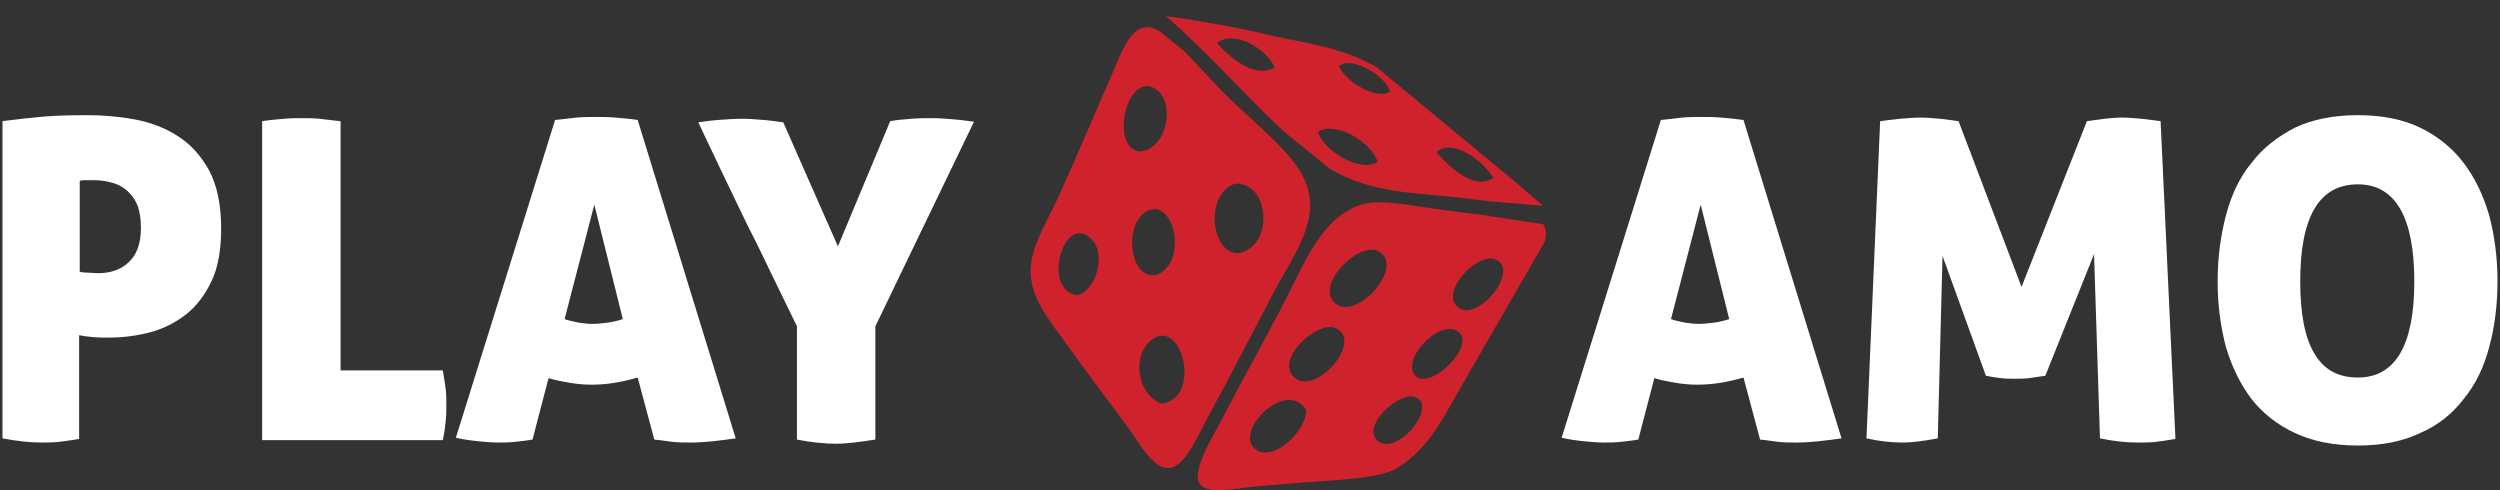
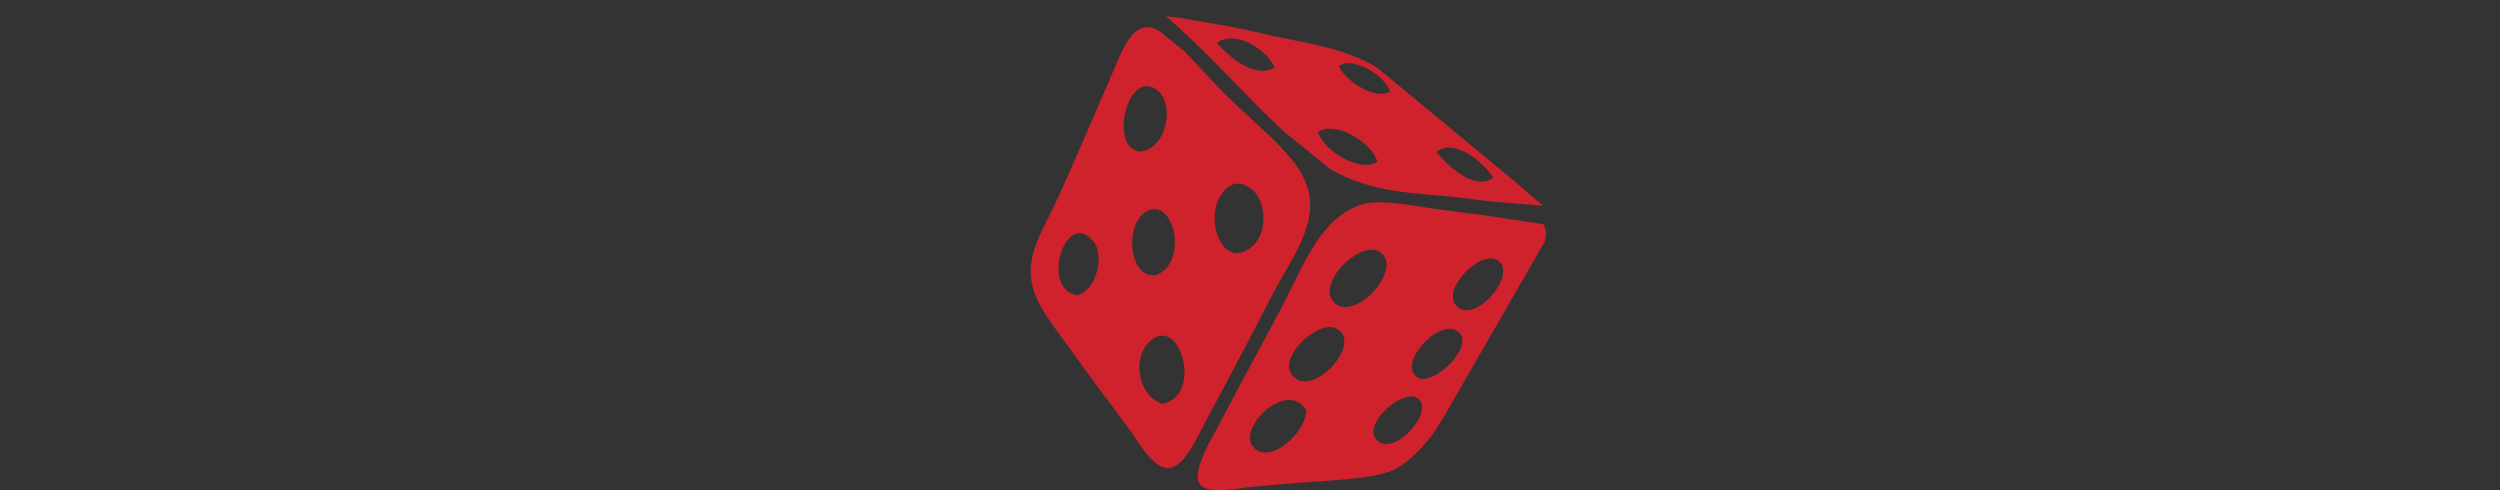
<svg xmlns="http://www.w3.org/2000/svg" width="102" height="20" viewBox="0 0 102 20" fill="none">
  <rect x="0" y="0" width="102" height="20" fill="#333333" stroke="none" />
  <g clip-path="url(#clip0_1459_2)">
-     <path d="M0.102 4.943C0.368 4.918 0.805 4.845 1.386 4.797C1.968 4.724 2.671 4.699 3.544 4.699C4.174 4.699 4.829 4.748 5.484 4.87C6.138 4.991 6.72 5.21 7.253 5.551C7.787 5.891 8.199 6.354 8.538 6.962C8.853 7.57 9.023 8.348 9.023 9.321C9.023 10.173 8.902 10.903 8.635 11.462C8.368 12.022 8.029 12.484 7.593 12.825C7.162 13.163 6.667 13.411 6.138 13.555C5.584 13.7 5.014 13.774 4.441 13.773C4.223 13.773 3.98 13.773 3.738 13.749C3.496 13.725 3.326 13.7 3.229 13.676V17.909C2.914 17.958 2.623 18.007 2.38 18.031C2.138 18.055 1.896 18.055 1.677 18.055C1.265 18.055 0.732 18.006 0.102 17.885V4.943ZM3.229 11.073C3.277 11.098 3.399 11.122 3.544 11.122C3.689 11.122 3.835 11.146 4.005 11.146C4.514 11.146 4.95 11 5.265 10.684C5.58 10.392 5.75 9.93 5.75 9.297C5.75 8.932 5.702 8.616 5.605 8.373C5.508 8.13 5.362 7.935 5.168 7.765C4.999 7.619 4.781 7.497 4.538 7.448C4.296 7.375 4.053 7.351 3.786 7.351H3.544C3.447 7.351 3.35 7.351 3.253 7.375V11.073H3.229H3.229ZM10.696 4.943C11.011 4.894 11.326 4.87 11.593 4.845C11.86 4.821 12.102 4.821 12.296 4.821C12.514 4.821 12.757 4.821 13.023 4.845C13.29 4.87 13.581 4.918 13.896 4.943V15.111H18.066C18.114 15.403 18.163 15.671 18.187 15.89C18.211 16.109 18.211 16.328 18.211 16.498C18.211 16.693 18.211 16.912 18.187 17.155C18.163 17.374 18.139 17.642 18.066 17.958H10.696L10.696 4.943ZM21.727 17.933C21.46 17.982 21.193 18.006 20.975 18.031C20.757 18.055 20.514 18.055 20.296 18.055C20.078 18.055 19.836 18.031 19.545 18.006C19.227 17.978 18.911 17.929 18.599 17.86L22.648 4.894C22.963 4.869 23.254 4.821 23.52 4.797C23.787 4.772 24.078 4.772 24.345 4.772C24.563 4.772 24.83 4.772 25.096 4.797C25.363 4.821 25.678 4.845 26.017 4.894L30.017 17.885C29.339 17.982 28.733 18.055 28.199 18.055C27.957 18.055 27.714 18.055 27.472 18.031C27.23 18.006 26.963 17.958 26.696 17.934L26.017 15.403C25.678 15.501 25.363 15.574 25.048 15.623C24.743 15.671 24.435 15.695 24.126 15.695C23.86 15.695 23.569 15.671 23.278 15.623C22.987 15.574 22.696 15.525 22.381 15.428L21.726 17.934L21.727 17.933ZM24.248 8.349L23.035 13.019C23.229 13.092 23.423 13.117 23.617 13.165C23.787 13.19 23.981 13.214 24.175 13.214C24.369 13.214 24.587 13.19 24.781 13.165C24.995 13.137 25.206 13.088 25.411 13.019L24.248 8.349ZM36.321 4.943C36.587 4.894 36.878 4.87 37.193 4.845C37.484 4.821 37.799 4.821 38.115 4.821C38.309 4.821 38.575 4.845 38.915 4.87C39.23 4.894 39.521 4.943 39.739 4.967L35.715 13.311V17.934C35.084 18.031 34.551 18.104 34.115 18.104C33.678 18.104 33.12 18.055 32.515 17.934V13.311C32.199 12.654 31.86 11.973 31.52 11.268C31.181 10.562 30.842 9.857 30.478 9.151L29.46 7.035C29.12 6.329 28.805 5.648 28.49 4.991C28.684 4.967 28.975 4.918 29.314 4.894C29.654 4.869 29.993 4.845 30.308 4.845C30.551 4.845 30.842 4.87 31.157 4.894C31.472 4.918 31.739 4.967 31.957 4.991L34.187 10.051L36.321 4.943ZM66.843 17.934C66.576 17.982 66.309 18.007 66.091 18.031C65.873 18.055 65.63 18.055 65.412 18.055C65.194 18.055 64.952 18.031 64.661 18.006C64.343 17.978 64.027 17.929 63.715 17.861L67.764 4.894C68.079 4.87 68.37 4.821 68.637 4.797C68.903 4.772 69.194 4.772 69.461 4.772C69.679 4.772 69.946 4.772 70.212 4.797C70.479 4.821 70.794 4.846 71.134 4.894L75.134 17.885C74.455 17.982 73.849 18.055 73.315 18.055C73.073 18.055 72.831 18.055 72.588 18.031C72.346 18.006 72.079 17.958 71.812 17.934L71.134 15.403C70.794 15.501 70.479 15.574 70.164 15.623C69.859 15.671 69.551 15.695 69.243 15.695C68.976 15.695 68.685 15.671 68.394 15.623C68.103 15.574 67.812 15.525 67.497 15.428L66.843 17.934ZM69.388 8.349L68.176 13.019C68.37 13.092 68.564 13.117 68.758 13.165C68.927 13.19 69.121 13.214 69.315 13.214C69.509 13.214 69.728 13.19 69.921 13.165C70.115 13.141 70.334 13.092 70.552 13.019L69.388 8.349ZM76.71 4.943C76.952 4.918 77.243 4.87 77.534 4.845C77.825 4.821 78.115 4.797 78.358 4.797C78.6 4.797 78.867 4.821 79.134 4.845C79.425 4.87 79.691 4.918 79.909 4.943L82.479 11.706L85.146 4.943C85.388 4.918 85.631 4.87 85.873 4.845C86.116 4.821 86.358 4.797 86.601 4.797C86.843 4.797 87.11 4.821 87.376 4.846C87.643 4.87 87.91 4.918 88.152 4.943L88.758 17.909C88.564 17.934 88.346 17.982 88.104 18.007C87.861 18.055 87.546 18.055 87.183 18.055C86.77 18.055 86.261 18.006 85.679 17.885L85.437 10.368L83.449 15.331C83.231 15.355 83.013 15.403 82.794 15.428C82.576 15.452 82.382 15.452 82.188 15.452C82.019 15.452 81.825 15.452 81.631 15.428C81.437 15.403 81.243 15.379 81.025 15.331L79.255 10.441L79.061 17.885C78.552 17.982 78.067 18.055 77.606 18.055C77.194 18.055 76.685 18.006 76.152 17.885L76.71 4.943ZM90.48 11.487C90.48 10.513 90.601 9.614 90.819 8.786C91.037 7.959 91.376 7.229 91.862 6.646C92.322 6.037 92.928 5.575 93.631 5.21C94.358 4.87 95.207 4.699 96.201 4.699C97.195 4.699 98.043 4.87 98.746 5.21C99.449 5.551 100.055 6.037 100.516 6.646C100.977 7.254 101.316 7.959 101.559 8.786C101.777 9.614 101.898 10.514 101.898 11.487C101.898 12.46 101.777 13.36 101.559 14.163C101.34 14.99 101.001 15.695 100.516 16.279C100.055 16.887 99.474 17.35 98.746 17.666C98.043 18.006 97.195 18.177 96.201 18.177C95.207 18.177 94.358 18.006 93.631 17.666C92.904 17.325 92.322 16.863 91.862 16.279C91.401 15.671 91.061 14.965 90.819 14.163C90.601 13.336 90.48 12.46 90.48 11.487ZM98.504 11.487C98.504 8.859 97.728 7.521 96.201 7.521C94.625 7.521 93.849 8.835 93.849 11.487C93.849 12.8 94.043 13.798 94.431 14.43C94.819 15.087 95.401 15.403 96.201 15.403C97.728 15.403 98.504 14.09 98.504 11.487Z" fill="white" />
    <path d="M61.825 7.423L56.177 2.752C54.819 1.95 53.267 1.755 51.91 1.463C51.328 1.317 50.746 1.195 50.14 1.074L48.152 0.733L47.57 0.66C49.316 2.168 50.795 3.896 52.37 5.355L54.261 6.888C55.983 7.91 57.825 7.861 59.474 8.056C59.959 8.105 60.419 8.177 60.88 8.226L62.965 8.396C62.601 8.104 62.213 7.764 61.825 7.423ZM49.655 1.755C50.334 1.195 51.692 1.998 52.007 2.752C51.304 3.19 50.31 2.509 49.655 1.755ZM53.776 5.38C54.479 4.917 55.958 5.793 56.201 6.596C55.522 7.083 53.971 6.134 53.776 5.38ZM54.625 2.704C55.061 2.266 56.492 3.02 56.71 3.725C56.298 4.09 54.989 3.458 54.625 2.704ZM58.601 6.207C59.255 5.623 60.468 6.523 60.928 7.253C60.225 7.764 59.231 6.937 58.601 6.207Z" fill="#CF222D" />
-     <path fill-rule="evenodd" clip-rule="evenodd" d="M62.966 9.149L60.396 8.759C59.984 8.711 59.547 8.662 59.063 8.589C57.947 8.468 56.372 8.078 55.547 8.346C53.947 8.857 53.244 10.681 52.493 12.141C51.596 13.893 50.747 15.377 49.778 17.25C49.414 17.931 48.566 19.318 48.977 19.78C49.317 20.193 50.626 19.901 50.965 19.877C51.669 19.804 52.347 19.756 52.929 19.707C53.972 19.61 56.056 19.561 56.857 19.172C57.269 18.977 57.85 18.49 58.287 17.931C58.505 17.663 58.699 17.347 58.893 17.031L63.014 9.879C63.111 9.587 63.087 9.343 62.966 9.149ZM51.184 18.296C50.359 17.542 52.517 15.425 53.293 16.739C53.293 17.639 51.862 18.928 51.184 18.296ZM52.808 15.401C51.984 14.671 53.753 13.066 54.481 13.382C55.669 13.893 53.681 16.179 52.808 15.401ZM54.456 12.36C53.657 11.63 55.402 9.854 56.226 10.243C57.39 10.827 55.329 13.163 54.456 12.36ZM56.154 17.931C55.596 17.274 57.196 15.887 57.802 16.228C58.65 16.69 56.857 18.734 56.154 17.931ZM57.802 15.377C57.05 14.793 58.675 13.017 59.451 13.503C60.299 14.039 58.432 15.863 57.802 15.377ZM59.426 12.482C58.796 11.825 60.348 10.219 61.075 10.608C61.996 11.119 60.178 13.284 59.426 12.482Z" fill="#CF222D" />
+     <path fill-rule="evenodd" clip-rule="evenodd" d="M62.966 9.149L60.396 8.759C59.984 8.711 59.547 8.662 59.063 8.589C57.947 8.468 56.372 8.078 55.547 8.346C53.947 8.857 53.244 10.681 52.493 12.141C51.596 13.893 50.747 15.377 49.778 17.25C49.414 17.931 48.566 19.318 48.977 19.78C49.317 20.193 50.626 19.901 50.965 19.877C51.669 19.804 52.347 19.756 52.929 19.707C53.972 19.61 56.056 19.561 56.857 19.172C57.269 18.977 57.85 18.49 58.287 17.931C58.505 17.663 58.699 17.347 58.893 17.031L63.014 9.879C63.111 9.587 63.087 9.343 62.966 9.149ZM51.184 18.296C50.359 17.542 52.517 15.425 53.293 16.739C53.293 17.639 51.862 18.928 51.184 18.296ZM52.808 15.401C51.984 14.671 53.753 13.066 54.481 13.382C55.669 13.893 53.681 16.179 52.808 15.401ZM54.456 12.36C53.657 11.63 55.402 9.854 56.226 10.243C57.39 10.827 55.329 13.163 54.456 12.36M56.154 17.931C55.596 17.274 57.196 15.887 57.802 16.228C58.65 16.69 56.857 18.734 56.154 17.931ZM57.802 15.377C57.05 14.793 58.675 13.017 59.451 13.503C60.299 14.039 58.432 15.863 57.802 15.377ZM59.426 12.482C58.796 11.825 60.348 10.219 61.075 10.608C61.996 11.119 60.178 13.284 59.426 12.482Z" fill="#CF222D" />
    <path d="M50.164 4.018C49.558 3.434 48.904 2.68 48.298 2.072L47.304 1.269C47.231 1.244 47.182 1.196 47.11 1.172C46.14 0.807 45.728 2.242 45.34 3.093C44.758 4.431 43.837 6.597 43.182 8.032C42.77 8.932 42.285 9.71 42.116 10.489C41.825 11.827 42.552 12.727 43.498 14.016C44.419 15.306 45.146 16.255 46.116 17.568C46.358 17.884 47.013 19.125 47.667 19.101C48.37 19.076 48.928 17.641 49.34 16.912C50.358 15.038 51.061 13.652 52.007 11.851C52.419 11.073 53.025 10.173 53.292 9.321C53.995 7.156 52.322 6.086 50.164 4.018ZM43.982 12.046C42.407 11.876 43.473 8.397 44.637 9.881C45.025 10.392 44.807 11.754 43.982 12.046ZM47.182 3.653C47.958 4.213 47.619 6.037 46.552 6.183C45.219 6.134 45.97 2.801 47.182 3.653ZM46.843 8.591C47.91 8.105 48.492 10.708 47.182 11.219C46.019 11.413 45.849 9.029 46.843 8.591ZM47.401 16.474C46.334 16.084 46.164 14.357 47.085 13.797C48.249 13.092 49.025 16.23 47.401 16.474ZM50.746 10.27C49.607 10.732 49.025 8.275 50.213 7.57C50.407 7.448 50.673 7.472 50.916 7.618C51.716 8.008 51.861 9.808 50.746 10.27Z" fill="#CF222D" />
  </g>
  <defs>
    <clipPath id="clip0_1459_2">
      <rect width="102" height="19.341" fill="white" transform="translate(0 0.66)" />
    </clipPath>
  </defs>
</svg>